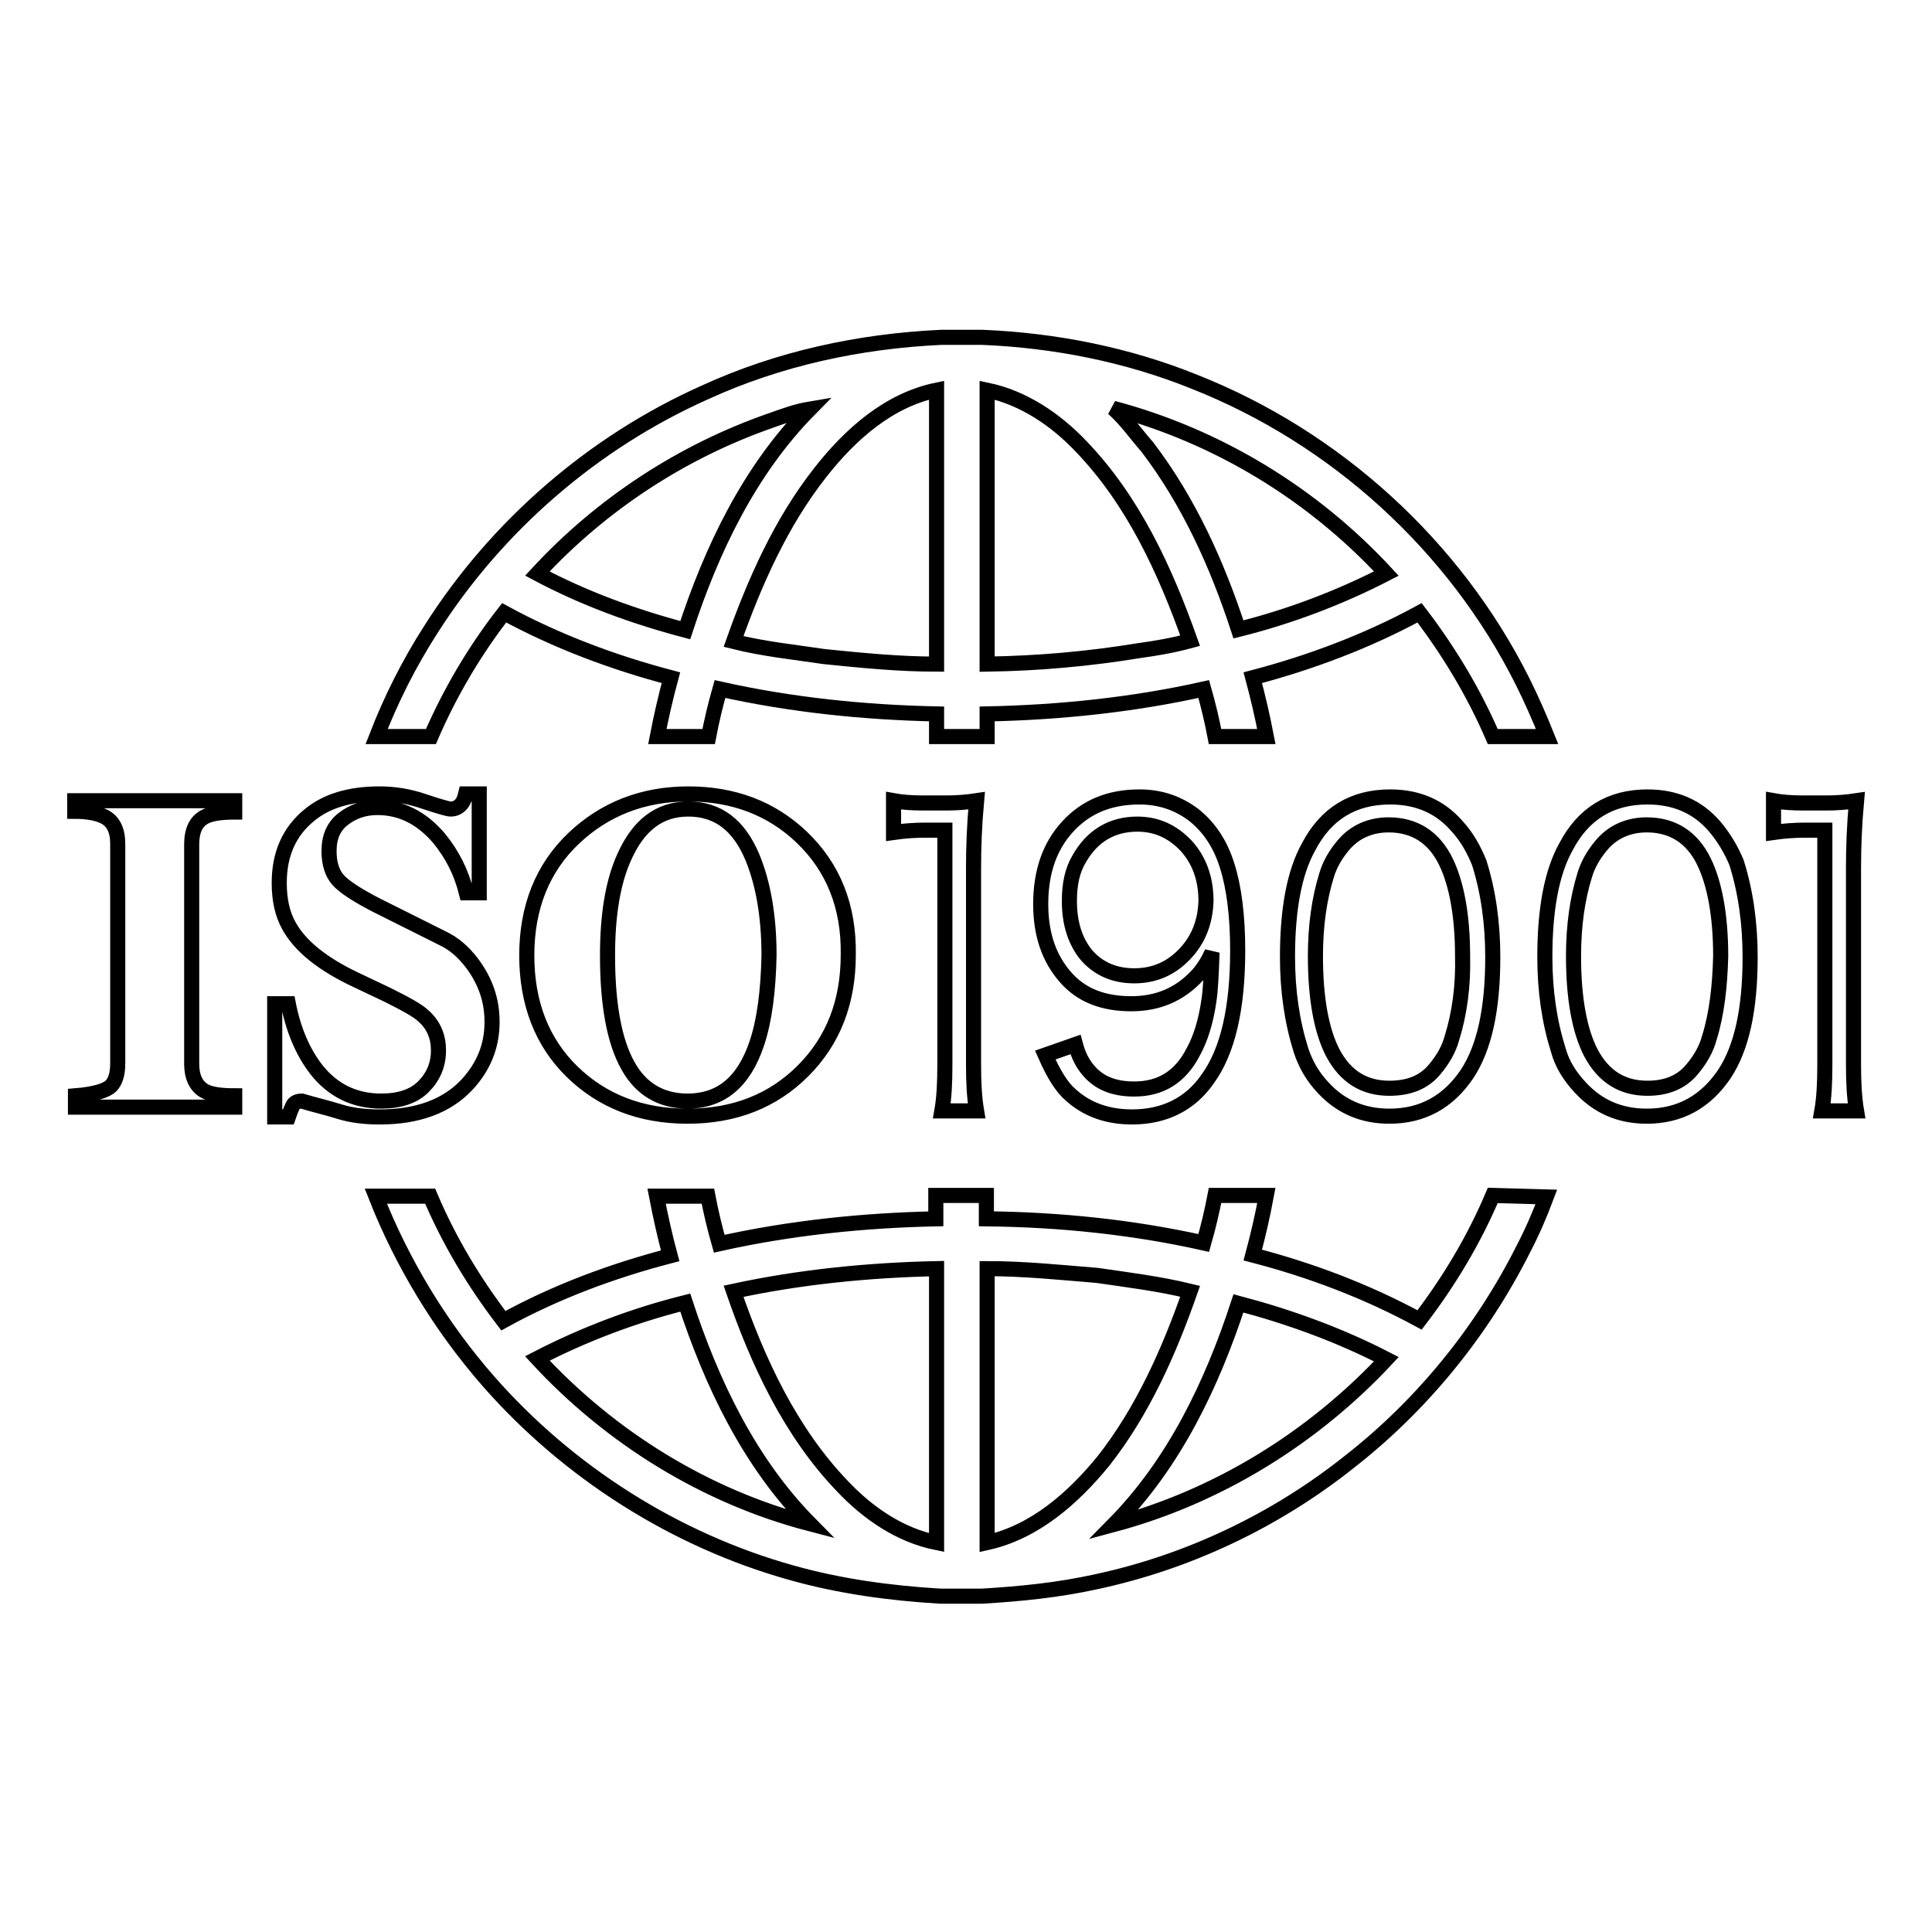
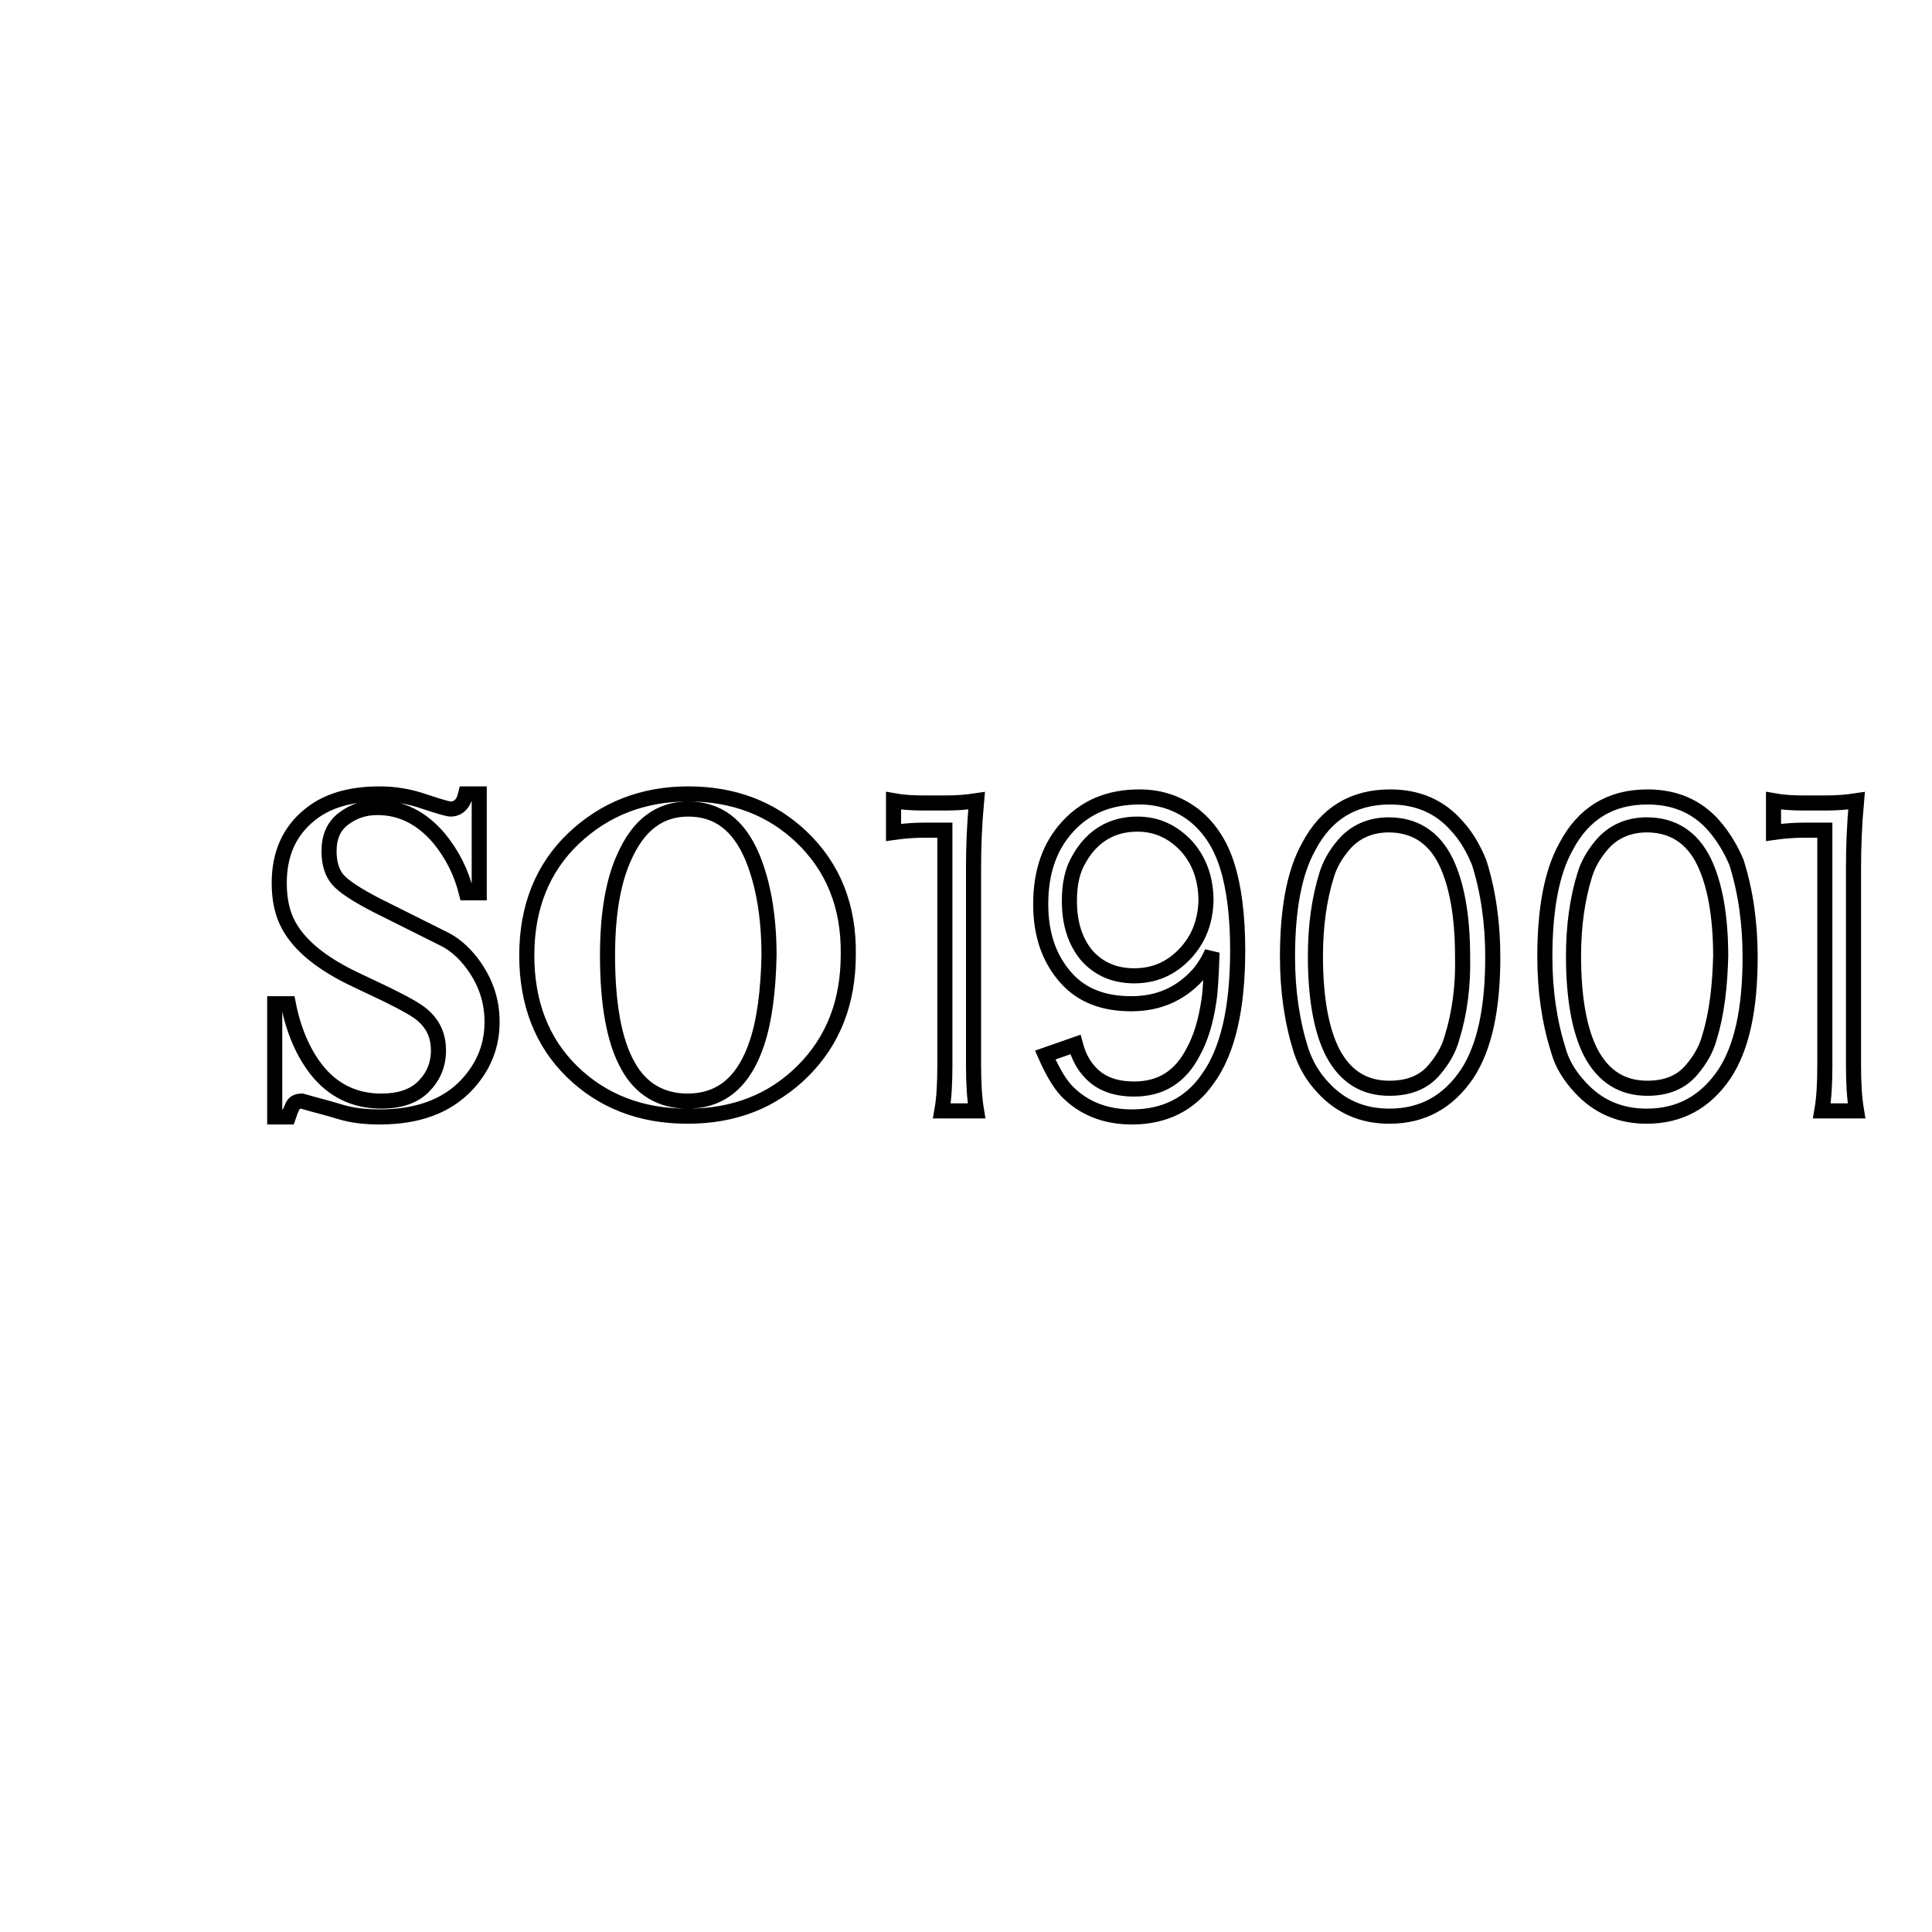
<svg xmlns="http://www.w3.org/2000/svg" version="1.1" x="0px" y="0px" viewBox="0 0 256 256" enable-background="new 0 0 256 256" xml:space="preserve">
  <g>
-     <path stroke-width="2" fill-opacity="0" stroke="#000000" d="M197.8,158.4c-2.5,5.9-5.8,11.4-9.7,16.5c-7-3.8-14.4-6.6-22.1-8.6c0.7-2.6,1.3-5.2,1.8-7.9H161 c-0.4,2.1-0.9,4.2-1.5,6.3c-9.4-2.1-19.1-3.1-28.8-3.2v-3.1h-6.7v3.1c-9.6,0.2-19.3,1.2-28.7,3.3c-0.6-2.1-1.1-4.2-1.5-6.3h-6.8 c0.5,2.6,1.1,5.3,1.8,7.9c-7.7,2-15.2,4.8-22.1,8.6c-3.9-5.1-7.2-10.6-9.7-16.5h-7.2c3.5,8.9,8.6,17.3,14.9,24.5 c10.6,12.1,24.8,21.1,40.2,25.4c6.4,1.8,13,2.7,19.7,3.1h5.5c5.1-0.3,10.1-0.8,15.1-1.9c12.2-2.6,23.8-8.1,33.6-15.9 c9.6-7.5,17.5-17.2,23-28.1c1.2-2.3,2.2-4.6,3.1-7L197.8,158.4L197.8,158.4z M71.2,180c6.2-3.2,12.8-5.7,19.6-7.4 c3.5,10.7,8.5,21.2,16.5,29.3C93.5,198.3,80.9,190.5,71.2,180z M124.1,204.4c-4.9-1-9.1-3.9-12.5-7.5c-6.9-7.2-11.2-16.5-14.4-25.8 c8.8-1.9,17.8-2.8,26.9-3V204.4L124.1,204.4z M130.8,204.4v-36.3c4.9,0,9.7,0.5,14.6,0.9c4.1,0.6,8.2,1.1,12.3,2.1 c-2.8,8-6.3,15.9-11.5,22.5C142.2,198.5,137.1,203,130.8,204.4L130.8,204.4z M147.6,202c8-8.1,13-18.6,16.5-29.3 c6.8,1.8,13.4,4.2,19.6,7.4C174,190.5,161.4,198.3,147.6,202z M66.8,81.2c7,3.8,14.5,6.6,22.1,8.6c-0.7,2.6-1.3,5.2-1.8,7.8h6.8 c0.4-2.1,0.9-4.2,1.5-6.3c9.4,2.1,19.1,3.1,28.7,3.3v3h6.7v-3c9.6-0.2,19.3-1.2,28.7-3.3c0.6,2.1,1.1,4.2,1.5,6.3h6.8 c-0.5-2.6-1.1-5.2-1.8-7.8c7.6-2,15.1-4.8,22.1-8.6c3.9,5.1,7.2,10.6,9.7,16.4h7.2c-1-2.5-2.1-5-3.3-7.4 c-9-17.9-24.7-32.2-43.4-39.6c-8.9-3.6-18.5-5.5-28.1-5.9h-5.5c-10.8,0.5-21.5,2.8-31.3,7.3c-14.8,6.6-27.6,17.7-36.3,31.4 c-2.9,4.5-5.3,9.3-7.2,14.2h7.2C59.6,91.8,62.9,86.2,66.8,81.2z M183.7,76c-6.2,3.2-12.8,5.7-19.6,7.4c-2.8-8.6-6.6-17-12.1-24.2 c-1.5-1.7-2.8-3.6-4.5-5.1C161.4,57.8,174,65.5,183.7,76z M130.8,51.7c4.8,1,9.1,3.9,12.5,7.5c6.9,7.2,11.1,16.4,14.4,25.7 c-2.2,0.6-4.5,1-6.7,1.3c-6.7,1.1-13.4,1.7-20.2,1.8C130.8,75.9,130.8,63.8,130.8,51.7L130.8,51.7z M124.1,51.7v36.3 c-5,0-10-0.5-14.9-1c-4-0.6-8-1-12-2c2.8-7.9,6.3-15.8,11.5-22.4C112.7,57.5,117.8,53,124.1,51.7z M102.2,55.7 c1.7-0.6,3.3-1.2,5.1-1.5c-8,8.1-13,18.6-16.5,29.3C84,81.7,77.4,79.3,71.2,76C79.7,66.8,90.4,59.8,102.2,55.7z M10,106.1h21.1v1.5 c-1.8,0-3.1,0.2-3.9,0.6c-1.2,0.6-1.8,1.8-1.8,3.7V141c0,1.7,0.6,2.9,1.6,3.5c0.8,0.5,2.2,0.7,4.1,0.7v1.5H10v-1.5 c2.5-0.2,4.1-0.7,4.7-1.3c0.6-0.6,0.9-1.6,0.9-3v-29.1c0-1.8-0.6-3-1.8-3.6c-0.8-0.4-2.1-0.7-3.9-0.7V106.1z" />
    <path stroke-width="2" fill-opacity="0" stroke="#000000" d="M227.1,109.4c-2.2-2.5-5.1-3.8-8.8-3.8c-4.9,0-8.5,2.2-10.8,6.6c-1.9,3.4-2.8,8.3-2.8,14.6 c0,4.5,0.6,8.6,1.8,12.4c0.5,1.8,1.5,3.4,2.9,4.9c2.3,2.5,5.2,3.8,8.8,3.8c4.4,0,7.8-1.9,10.3-5.6c2.3-3.5,3.4-8.6,3.4-15.5 c0-4.5-0.6-8.7-1.8-12.5C229.4,112.6,228.4,110.9,227.1,109.4L227.1,109.4z M226.5,137.5c-0.4,1.5-1.2,2.9-2.3,4.2 c-1.4,1.7-3.4,2.5-5.9,2.5c-3.3,0-5.8-1.5-7.5-4.7c-1.5-2.9-2.3-7.2-2.3-12.8c0-4,0.5-7.6,1.5-10.8c0.4-1.3,1.1-2.6,2.2-3.9 c1.5-1.8,3.6-2.7,6-2.7c3.4,0,6,1.6,7.6,4.9c1.4,2.9,2.2,7.1,2.2,12.5C227.9,130.6,227.5,134.3,226.5,137.5L226.5,137.5z  M245.6,141.1c0,2.3,0.1,4.3,0.4,6.1h-4.6c0.3-1.7,0.4-3.7,0.4-6.1V110h-2.6c-1.4,0-2.8,0.1-4.2,0.3v-4.2c1.1,0.2,2.4,0.3,4,0.3h3 c1.3,0,2.7-0.1,4-0.3c-0.3,3.3-0.4,6.2-0.4,8.9L245.6,141.1L245.6,141.1z M158.2,108c-2.1-1.6-4.5-2.4-7.2-2.4 c-4,0-7.1,1.3-9.5,3.9c-2.4,2.6-3.6,6-3.6,10.3c0,4,1.1,7.2,3.3,9.7c2.1,2.4,5,3.5,8.7,3.5c3.5,0,6.4-1.2,8.8-3.8 c0.8-0.9,1.4-1.9,1.9-3c-0.1,2.9-0.2,5-0.4,6.3c-0.4,2.8-1.1,5.1-2.1,6.9c-1.7,3.3-4.3,4.9-7.8,4.9c-2.7,0-4.7-0.8-6.1-2.5 c-0.7-0.8-1.3-1.9-1.7-3.4l-4,1.4c1.1,2.5,2.2,4.3,3.4,5.3c2.1,1.9,4.8,2.9,8.1,2.9c4.3,0,7.7-1.7,10-5c2.7-3.7,4-9.4,4-17.1 c0-4.6-0.5-8.4-1.4-11.2C161.7,111.8,160.2,109.6,158.2,108L158.2,108z M157,126.4c-1.8,1.9-4,2.9-6.7,2.9c-2.6,0-4.7-0.9-6.3-2.7 c-1.5-1.8-2.3-4.2-2.3-7.2c0-2.3,0.4-4.1,1.3-5.6c1.7-3,4.3-4.6,7.7-4.6c2.6,0,4.7,1,6.5,2.9c1.7,1.9,2.6,4.3,2.6,7.3 C159.7,122.2,158.8,124.5,157,126.4z M193,109.4c-2.2-2.5-5.1-3.8-8.8-3.8c-4.9,0-8.5,2.2-10.8,6.6c-1.9,3.4-2.8,8.3-2.8,14.6 c0,4.5,0.6,8.6,1.8,12.4c0.6,1.8,1.5,3.4,2.9,4.9c2.3,2.5,5.2,3.8,8.8,3.8c4.4,0,7.8-1.9,10.3-5.6c2.3-3.5,3.4-8.6,3.4-15.5 c0-4.5-0.6-8.7-1.8-12.5C195.3,112.6,194.4,110.9,193,109.4L193,109.4z M192.4,137.5c-0.4,1.5-1.2,2.9-2.3,4.2 c-1.4,1.7-3.4,2.5-6,2.5c-3.3,0-5.8-1.5-7.5-4.7c-1.5-2.9-2.3-7.2-2.3-12.8c0-4,0.5-7.6,1.5-10.8c0.4-1.3,1.1-2.6,2.2-3.9 c1.5-1.8,3.6-2.7,6-2.7c3.4,0,6,1.6,7.6,4.9c1.4,2.9,2.2,7.1,2.2,12.5C193.9,130.6,193.4,134.3,192.4,137.5z M62.6,127.7 c1.7,2.3,2.6,4.8,2.6,7.7c0,3.2-1.1,5.9-3.3,8.3c-2.7,2.9-6.6,4.3-11.6,4.3c-1.9,0-3.7-0.2-5.3-0.7s-3.3-0.9-5-1.4 c-0.6,0-1,0.2-1.2,0.6c-0.2,0.4-0.4,0.9-0.6,1.5h-1.8V133h1.8c0.7,3.6,2,6.5,3.7,8.7c2.2,2.8,5.1,4.2,8.6,4.2 c2.4,0,4.3-0.6,5.6-1.9c1.3-1.3,2-2.9,2-4.8c0-1.8-0.6-3.3-1.9-4.5c-0.8-0.8-2.5-1.7-4.9-2.9l-4-1.9c-4.5-2.1-7.5-4.5-9-7.2 c-0.9-1.6-1.3-3.5-1.3-5.7c0-3.8,1.3-6.8,4-9c2.3-1.9,5.4-2.8,9.3-2.8c1.9,0,3.9,0.3,5.9,1c2.1,0.7,3.2,1,3.5,1 c0.7,0,1.2-0.3,1.6-0.9c0.2-0.3,0.3-0.7,0.4-1.1h1.8v13.1h-1.7c-0.7-2.8-1.9-5.1-3.6-7.2c-2.3-2.7-5-4.1-8.2-4.1 c-1.7,0-3.2,0.5-4.5,1.5c-1.3,1-1.9,2.4-1.9,4.3c0,1.6,0.4,2.9,1.2,3.8c0.8,0.9,2.5,2,5,3.3l8.8,4.4 C60.1,125,61.4,126.1,62.6,127.7z M106.2,110.9c-4-3.8-9-5.7-15-5.7c-6,0-11.1,2-15.2,5.9c-4.1,3.9-6.2,9.1-6.2,15.5 c0,6.3,2,11.5,6,15.4s9.1,5.9,15.3,5.9c6.2,0,11.3-2,15.3-6c4-4,6-9.1,6-15.4C112.5,120.1,110.4,114.9,106.2,110.9z M100.3,138.2 c-1.7,5.1-4.7,7.7-9.2,7.7c-3.5,0-6.2-1.6-7.9-4.7c-1.8-3.2-2.7-8.1-2.7-14.6c0-5.3,0.7-9.7,2.2-13c1.9-4.3,4.7-6.4,8.5-6.4 c3.9,0,6.7,2.1,8.5,6.4c1.4,3.4,2.2,7.7,2.2,13C101.8,131.3,101.3,135.2,100.3,138.2z M129,115v26.1c0,2.3,0.1,4.3,0.4,6.1h-4.6 c0.3-1.7,0.4-3.7,0.4-6.1V110h-2.6c-1.4,0-2.8,0.1-4.2,0.3v-4.2c1.1,0.2,2.4,0.3,4,0.3h3c1.3,0,2.7-0.1,4-0.3 C129.1,109.4,129,112.3,129,115z" />
  </g>
</svg>